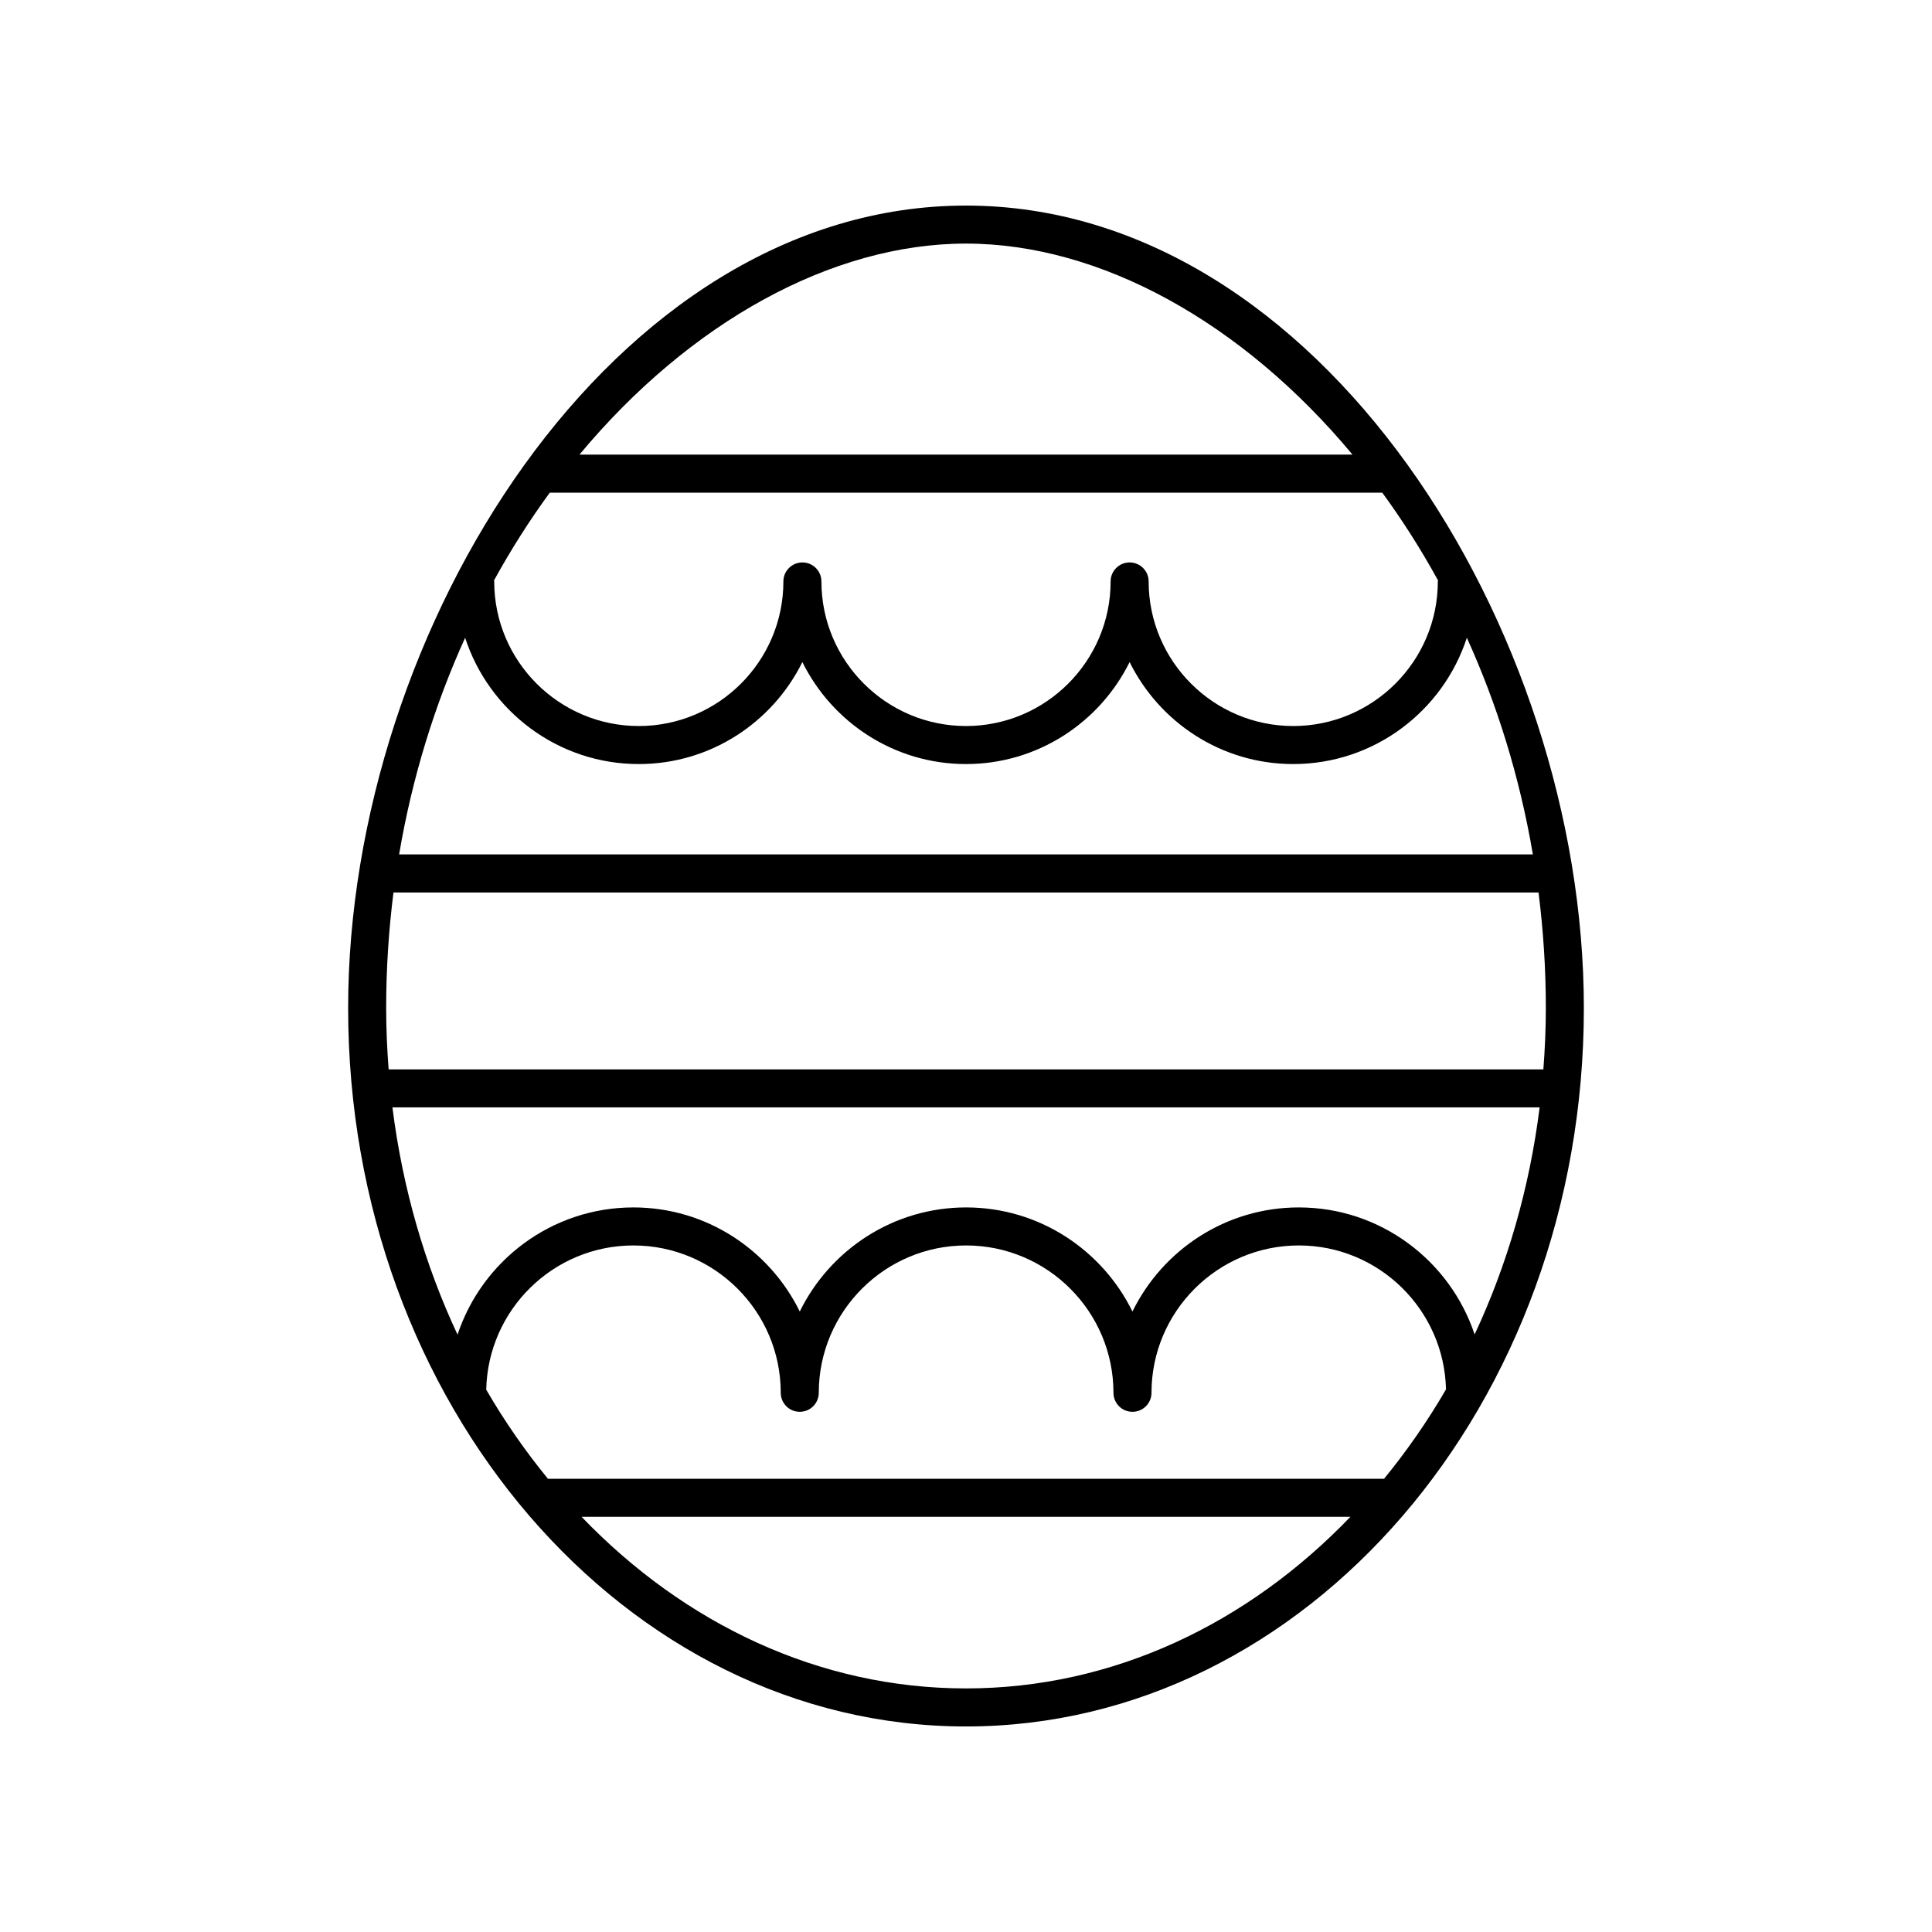
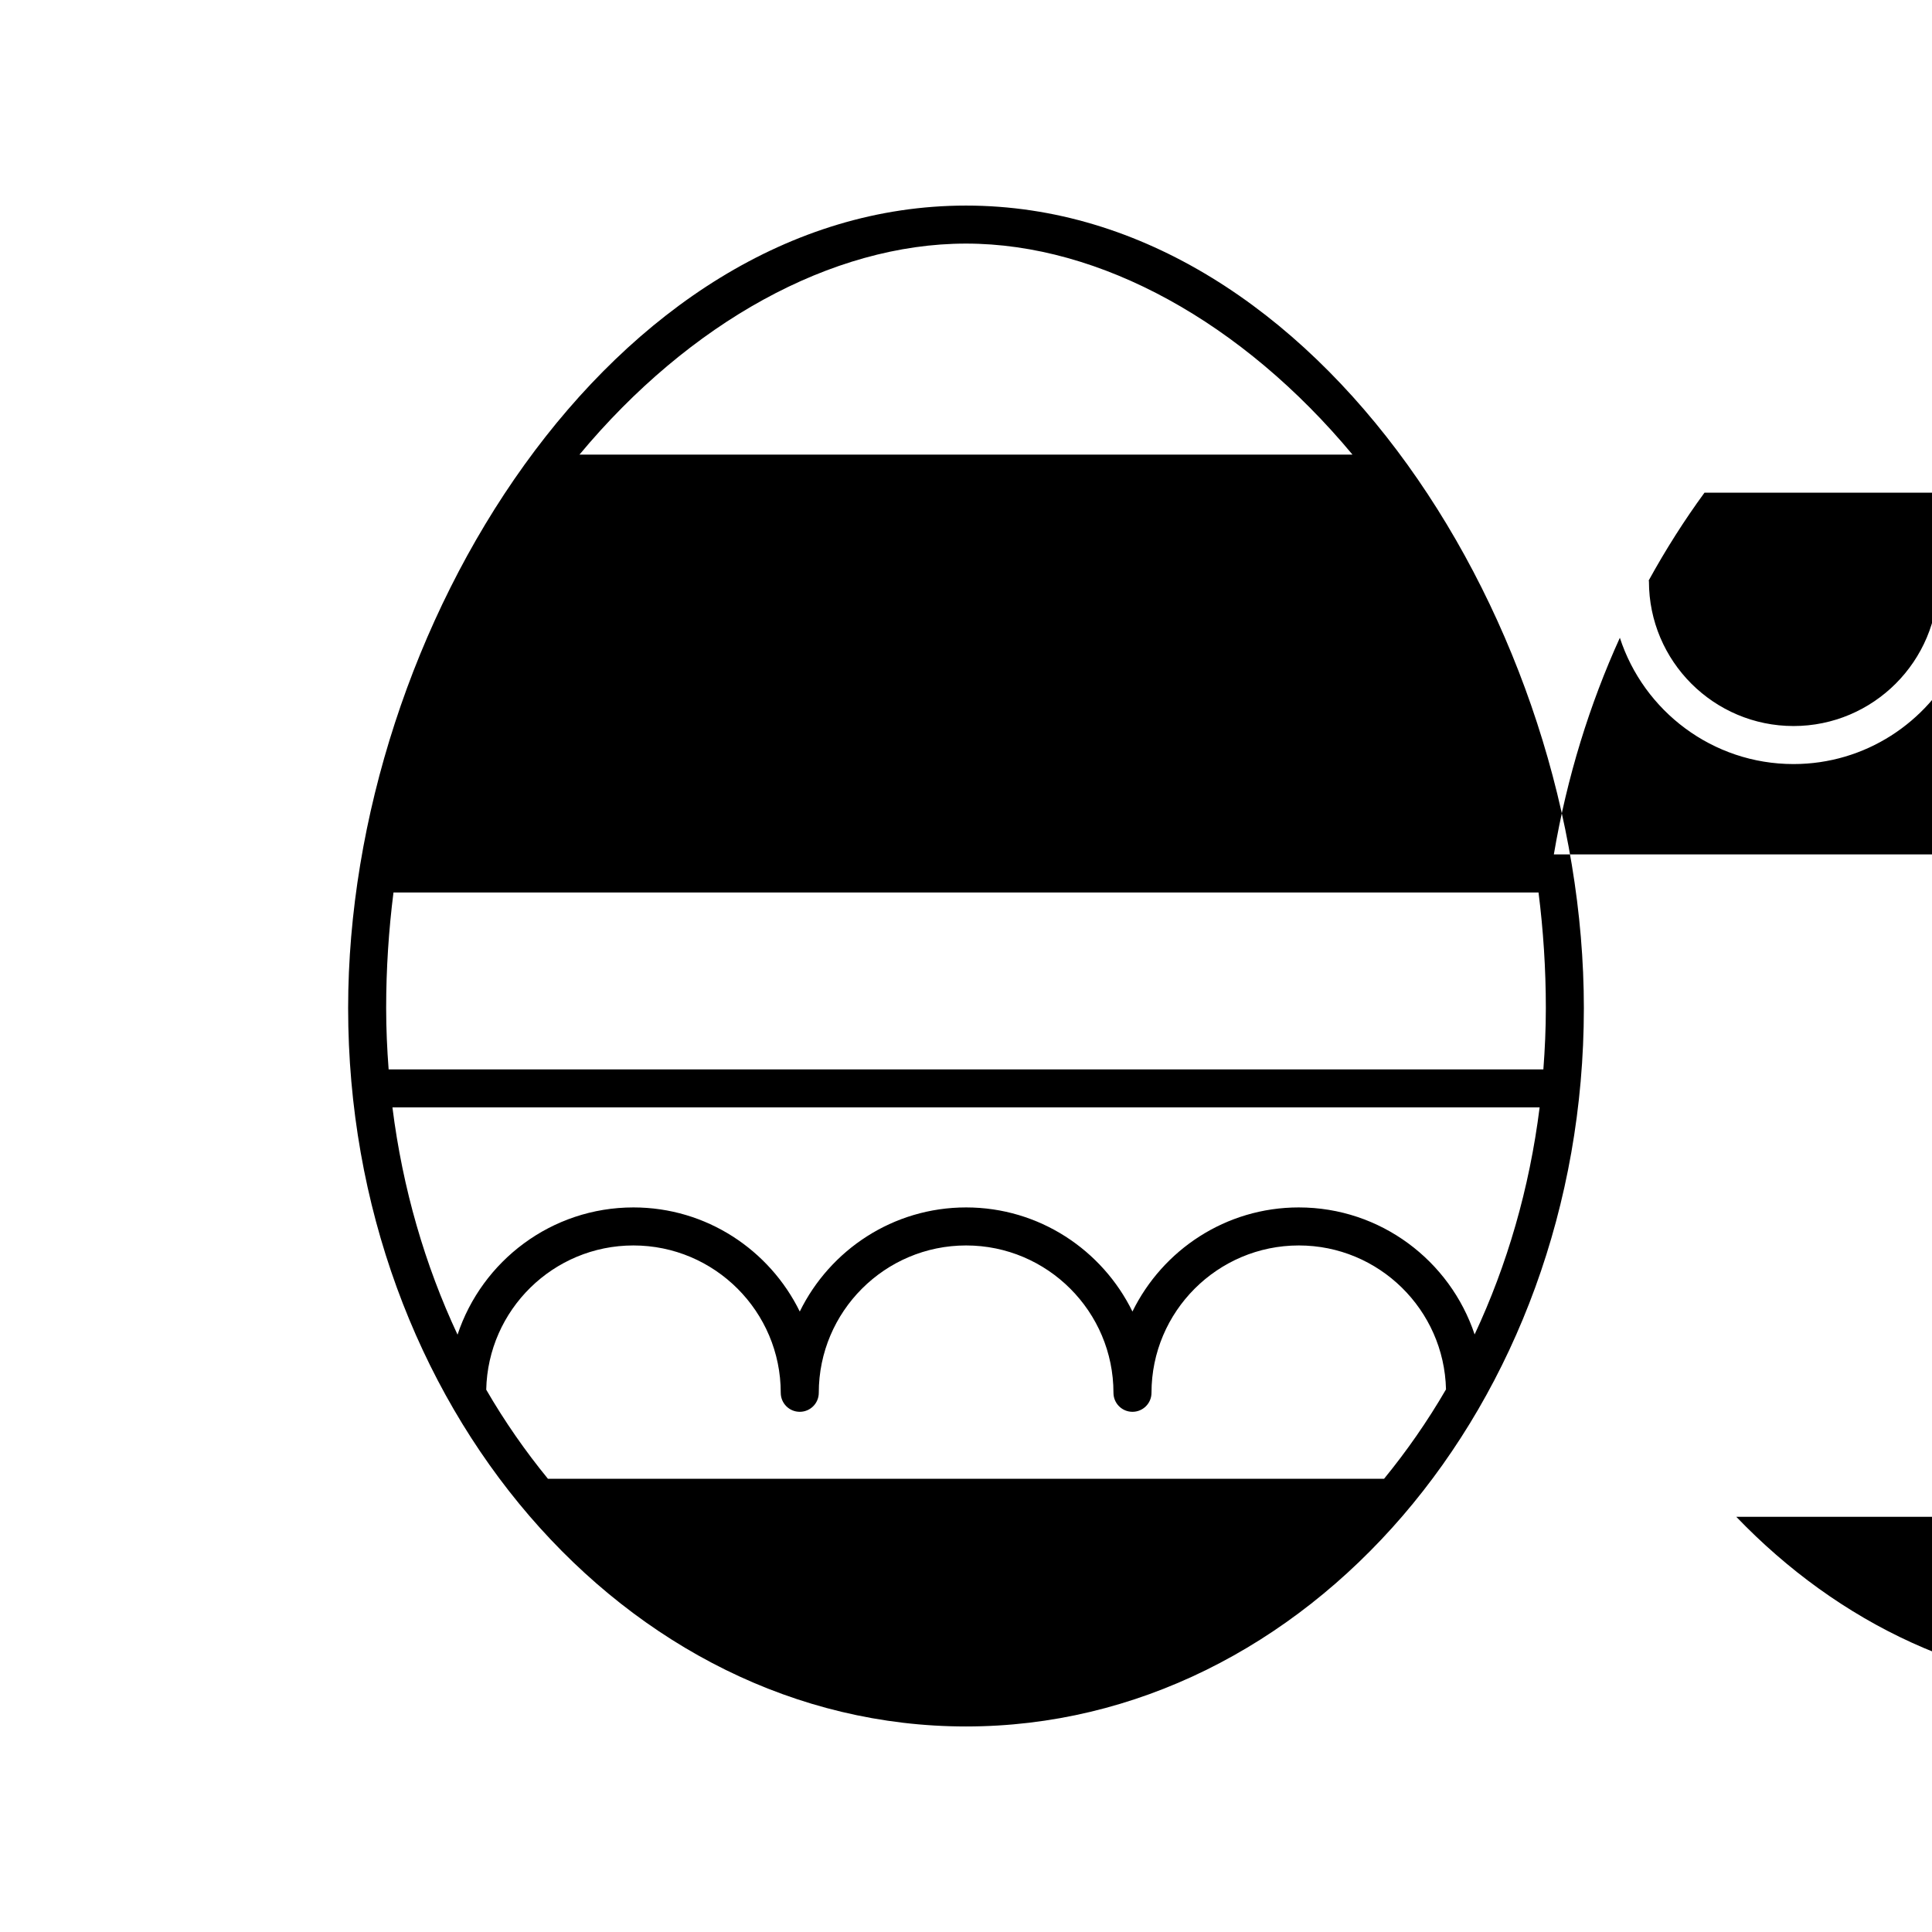
<svg xmlns="http://www.w3.org/2000/svg" fill="#000000" width="800px" height="800px" version="1.1" viewBox="144 144 512 512">
-   <path d="m400 198.48c-93.715 0-163.74 112.28-163.74 212.67 0 104.97 73.449 190.38 163.74 190.38s163.74-85.402 163.74-190.38c0-100.39-70.023-212.67-163.74-212.67zm0 10.074c35.621 0 73.293 20.93 102.43 55.93h-204.87c29.137-35 66.812-55.93 102.43-55.93zm110.79 327.34h-221.58c-5.988-7.32-11.48-15.199-16.355-23.613 0.445-21.148 17.75-38.223 39.004-38.223 21.531 0 39.047 17.516 39.047 39.047 0 2.785 2.254 5.039 5.039 5.039 2.785 0 5.039-2.254 5.039-5.039 0-21.531 17.516-39.047 39.047-39.047s39.047 17.516 39.047 39.047c0 2.785 2.254 5.039 5.039 5.039 2.785 0 5.039-2.254 5.039-5.039 0-21.531 17.516-39.047 39.047-39.047 21.227 0 38.516 17.035 39 38.145-4.902 8.445-10.41 16.348-16.414 23.691zm-22.598-71.914c-19.355 0-36.086 11.281-44.082 27.59-8-16.309-24.727-27.59-44.082-27.59-19.355 0-36.086 11.281-44.082 27.59-8-16.309-24.727-27.59-44.082-27.59-21.703 0-40.133 14.164-46.613 33.719-8.605-18.375-14.555-38.688-17.254-60.23h304.02c-2.695 21.52-8.633 41.812-17.227 60.172-6.504-19.523-24.914-33.66-46.594-33.66zm-241.2-36.582c-0.41-5.356-0.656-10.77-0.656-16.246 0-10.469 0.684-20.691 1.941-30.641h303.45c1.254 9.949 1.938 20.168 1.938 30.641 0 5.481-0.246 10.891-0.656 16.246zm2.777-56.965c3.492-20.586 9.52-39.863 17.496-57.418 6.309 19.398 24.543 33.469 46.016 33.469 19.008 0 35.445-11.043 43.355-27.027 7.914 15.984 24.352 27.027 43.363 27.027 19.008 0 35.449-11.043 43.359-27.027 7.91 15.984 24.348 27.027 43.355 27.027 21.477 0 39.707-14.07 46.016-33.469 7.977 17.555 14.004 36.832 17.496 57.418zm275.27-72.344c0 21.125-17.191 38.316-38.32 38.316-21.125 0-38.316-17.191-38.316-38.316 0-2.785-2.254-5.039-5.039-5.039s-5.039 2.254-5.039 5.039c0 21.125-17.191 38.316-38.32 38.316-21.133 0-38.32-17.191-38.32-38.316 0-2.785-2.254-5.039-5.039-5.039s-5.039 2.254-5.039 5.039c0 21.125-17.191 38.316-38.316 38.316-21.133 0-38.32-17.191-38.32-38.316 0-0.094-0.051-0.176-0.055-0.27 4.523-8.223 9.469-15.996 14.781-23.258h220.62c5.312 7.266 10.262 15.035 14.781 23.258-0.004 0.094-0.055 0.172-0.055 0.27zm-125.04 293.36c-39.055 0-74.734-17.215-101.88-45.48h203.75c-27.141 28.266-62.82 45.48-101.88 45.48z" />
+   <path d="m400 198.48c-93.715 0-163.74 112.28-163.74 212.67 0 104.97 73.449 190.38 163.74 190.38s163.74-85.402 163.74-190.38c0-100.39-70.023-212.67-163.74-212.67zm0 10.074c35.621 0 73.293 20.93 102.43 55.93h-204.87c29.137-35 66.812-55.93 102.43-55.93zm110.79 327.34h-221.58c-5.988-7.32-11.48-15.199-16.355-23.613 0.445-21.148 17.75-38.223 39.004-38.223 21.531 0 39.047 17.516 39.047 39.047 0 2.785 2.254 5.039 5.039 5.039 2.785 0 5.039-2.254 5.039-5.039 0-21.531 17.516-39.047 39.047-39.047s39.047 17.516 39.047 39.047c0 2.785 2.254 5.039 5.039 5.039 2.785 0 5.039-2.254 5.039-5.039 0-21.531 17.516-39.047 39.047-39.047 21.227 0 38.516 17.035 39 38.145-4.902 8.445-10.41 16.348-16.414 23.691zm-22.598-71.914c-19.355 0-36.086 11.281-44.082 27.59-8-16.309-24.727-27.59-44.082-27.59-19.355 0-36.086 11.281-44.082 27.59-8-16.309-24.727-27.59-44.082-27.59-21.703 0-40.133 14.164-46.613 33.719-8.605-18.375-14.555-38.688-17.254-60.23h304.02c-2.695 21.52-8.633 41.812-17.227 60.172-6.504-19.523-24.914-33.66-46.594-33.66zm-241.2-36.582c-0.41-5.356-0.656-10.77-0.656-16.246 0-10.469 0.684-20.691 1.941-30.641h303.45c1.254 9.949 1.938 20.168 1.938 30.641 0 5.481-0.246 10.891-0.656 16.246m2.777-56.965c3.492-20.586 9.52-39.863 17.496-57.418 6.309 19.398 24.543 33.469 46.016 33.469 19.008 0 35.445-11.043 43.355-27.027 7.914 15.984 24.352 27.027 43.363 27.027 19.008 0 35.449-11.043 43.359-27.027 7.91 15.984 24.348 27.027 43.355 27.027 21.477 0 39.707-14.07 46.016-33.469 7.977 17.555 14.004 36.832 17.496 57.418zm275.27-72.344c0 21.125-17.191 38.316-38.32 38.316-21.125 0-38.316-17.191-38.316-38.316 0-2.785-2.254-5.039-5.039-5.039s-5.039 2.254-5.039 5.039c0 21.125-17.191 38.316-38.32 38.316-21.133 0-38.32-17.191-38.32-38.316 0-2.785-2.254-5.039-5.039-5.039s-5.039 2.254-5.039 5.039c0 21.125-17.191 38.316-38.316 38.316-21.133 0-38.32-17.191-38.32-38.316 0-0.094-0.051-0.176-0.055-0.27 4.523-8.223 9.469-15.996 14.781-23.258h220.62c5.312 7.266 10.262 15.035 14.781 23.258-0.004 0.094-0.055 0.172-0.055 0.27zm-125.04 293.36c-39.055 0-74.734-17.215-101.88-45.48h203.75c-27.141 28.266-62.82 45.48-101.88 45.48z" />
</svg>